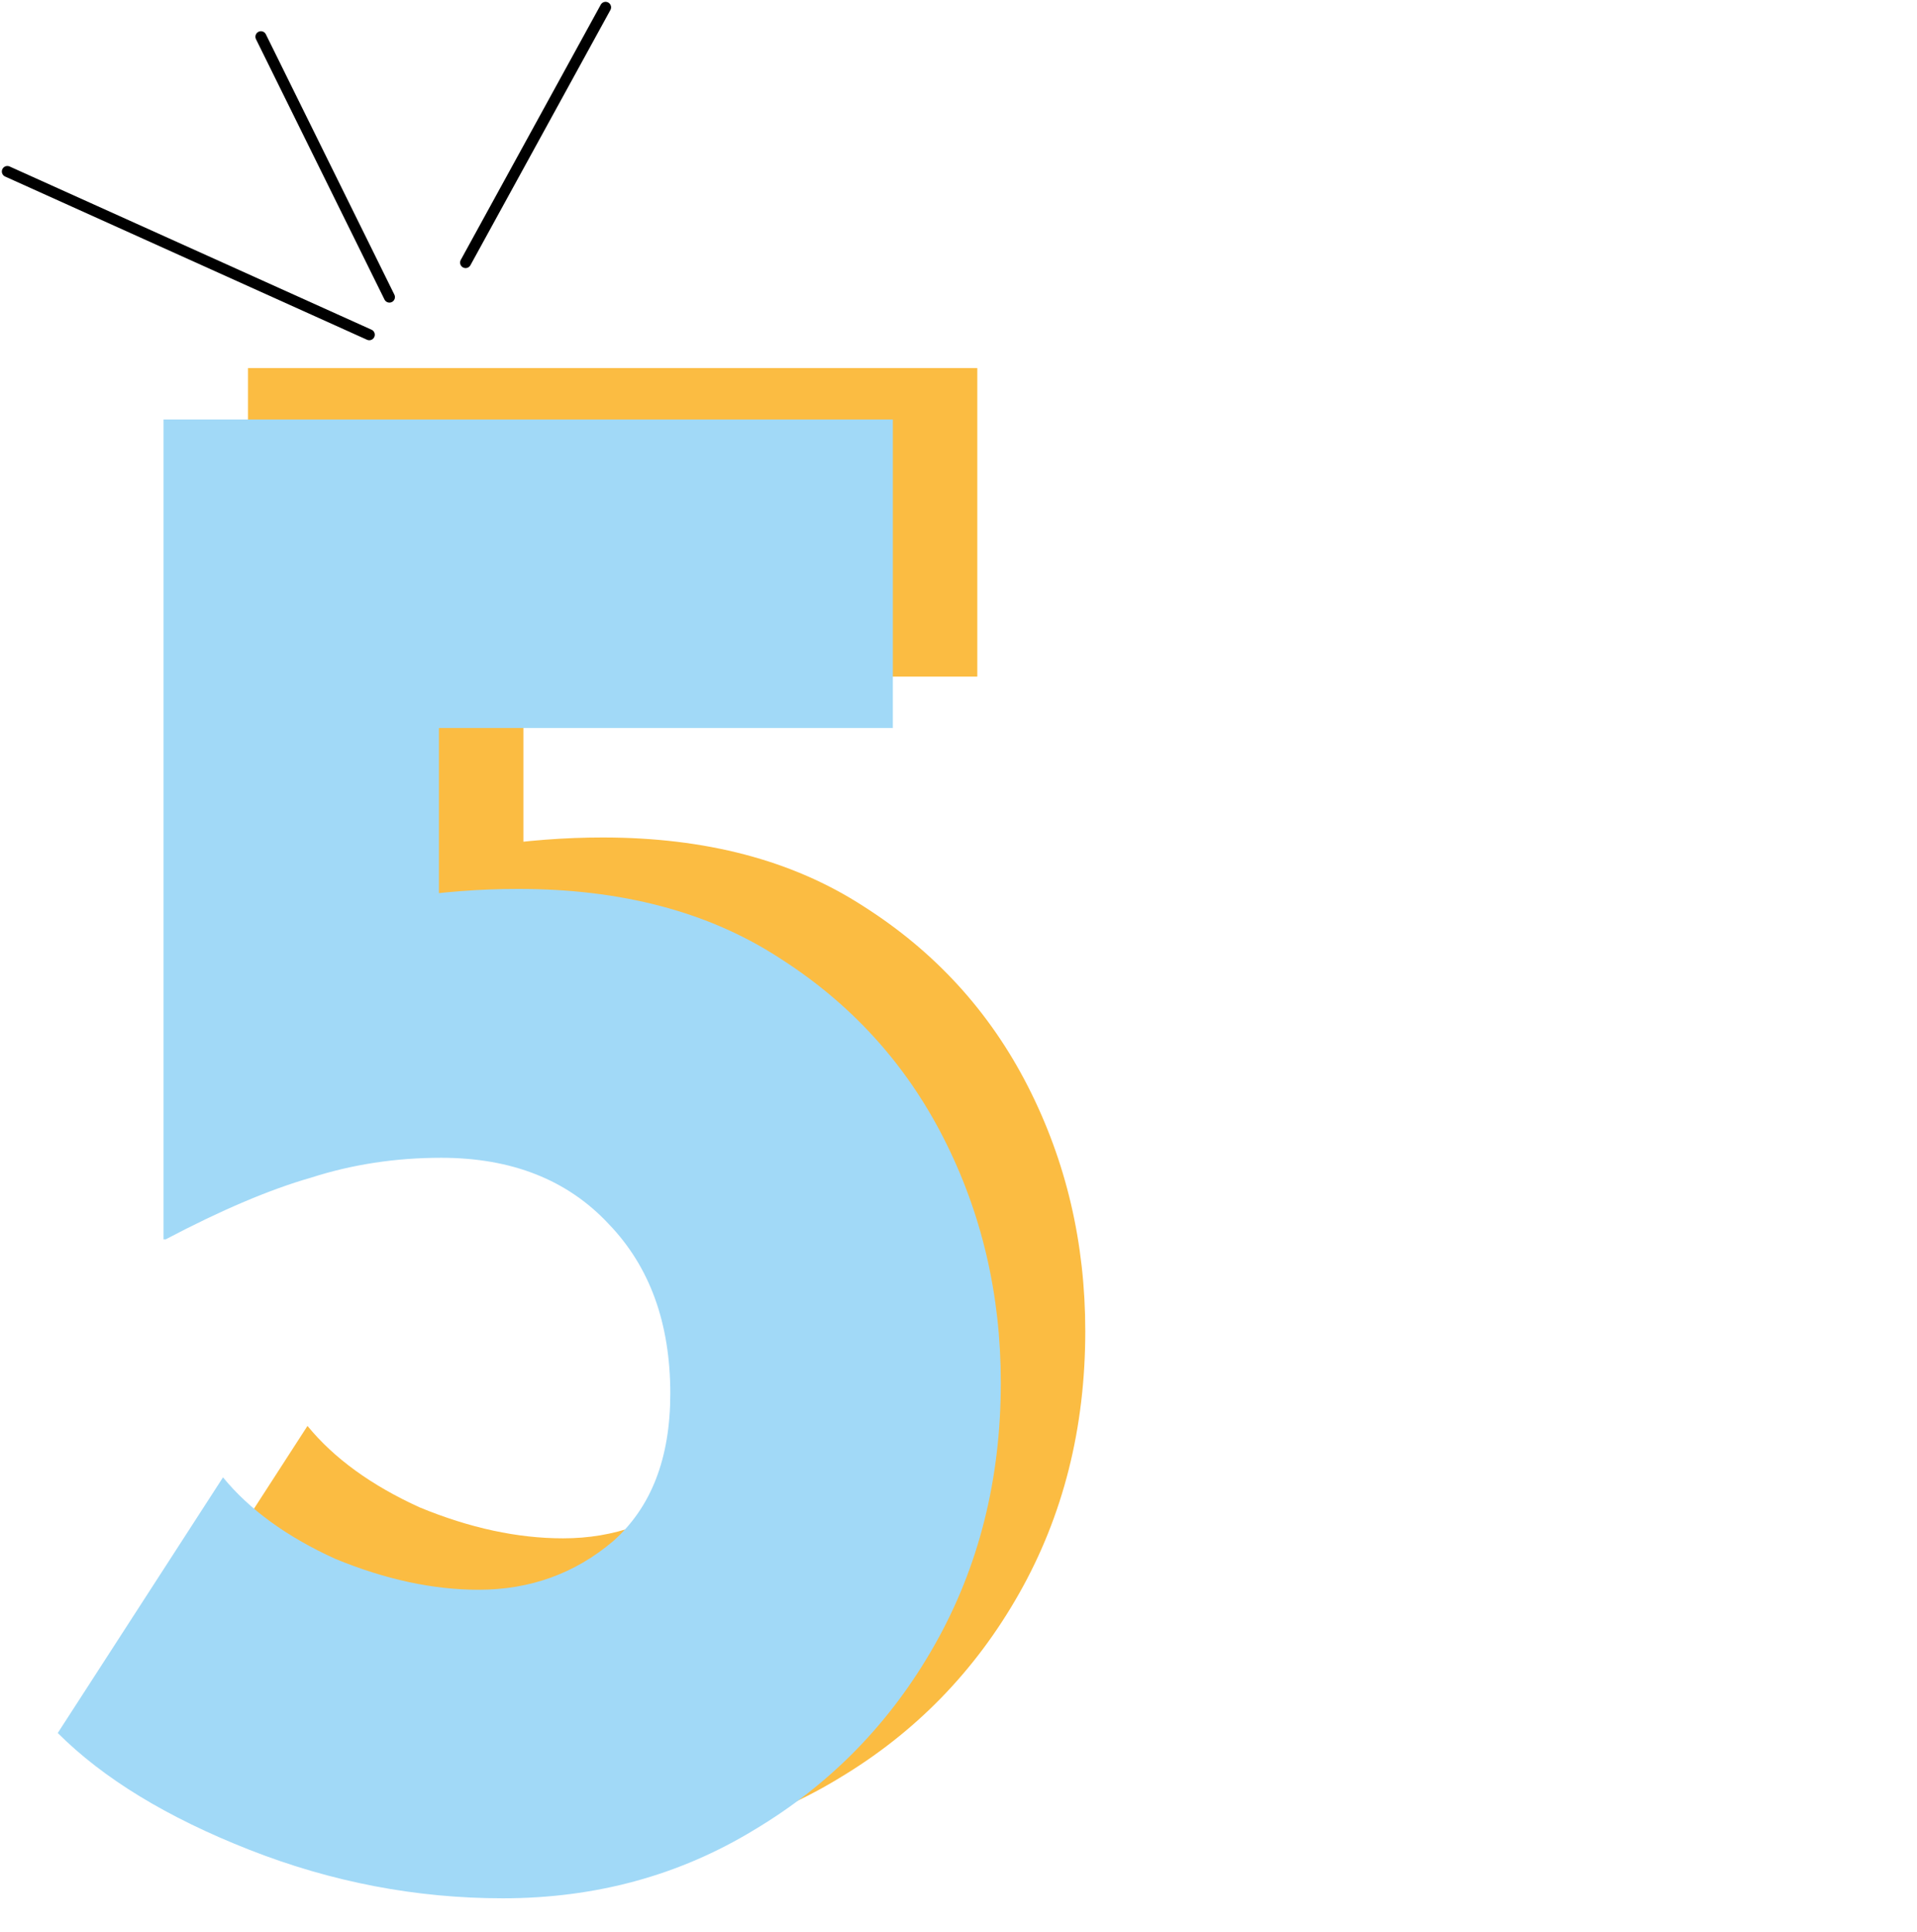
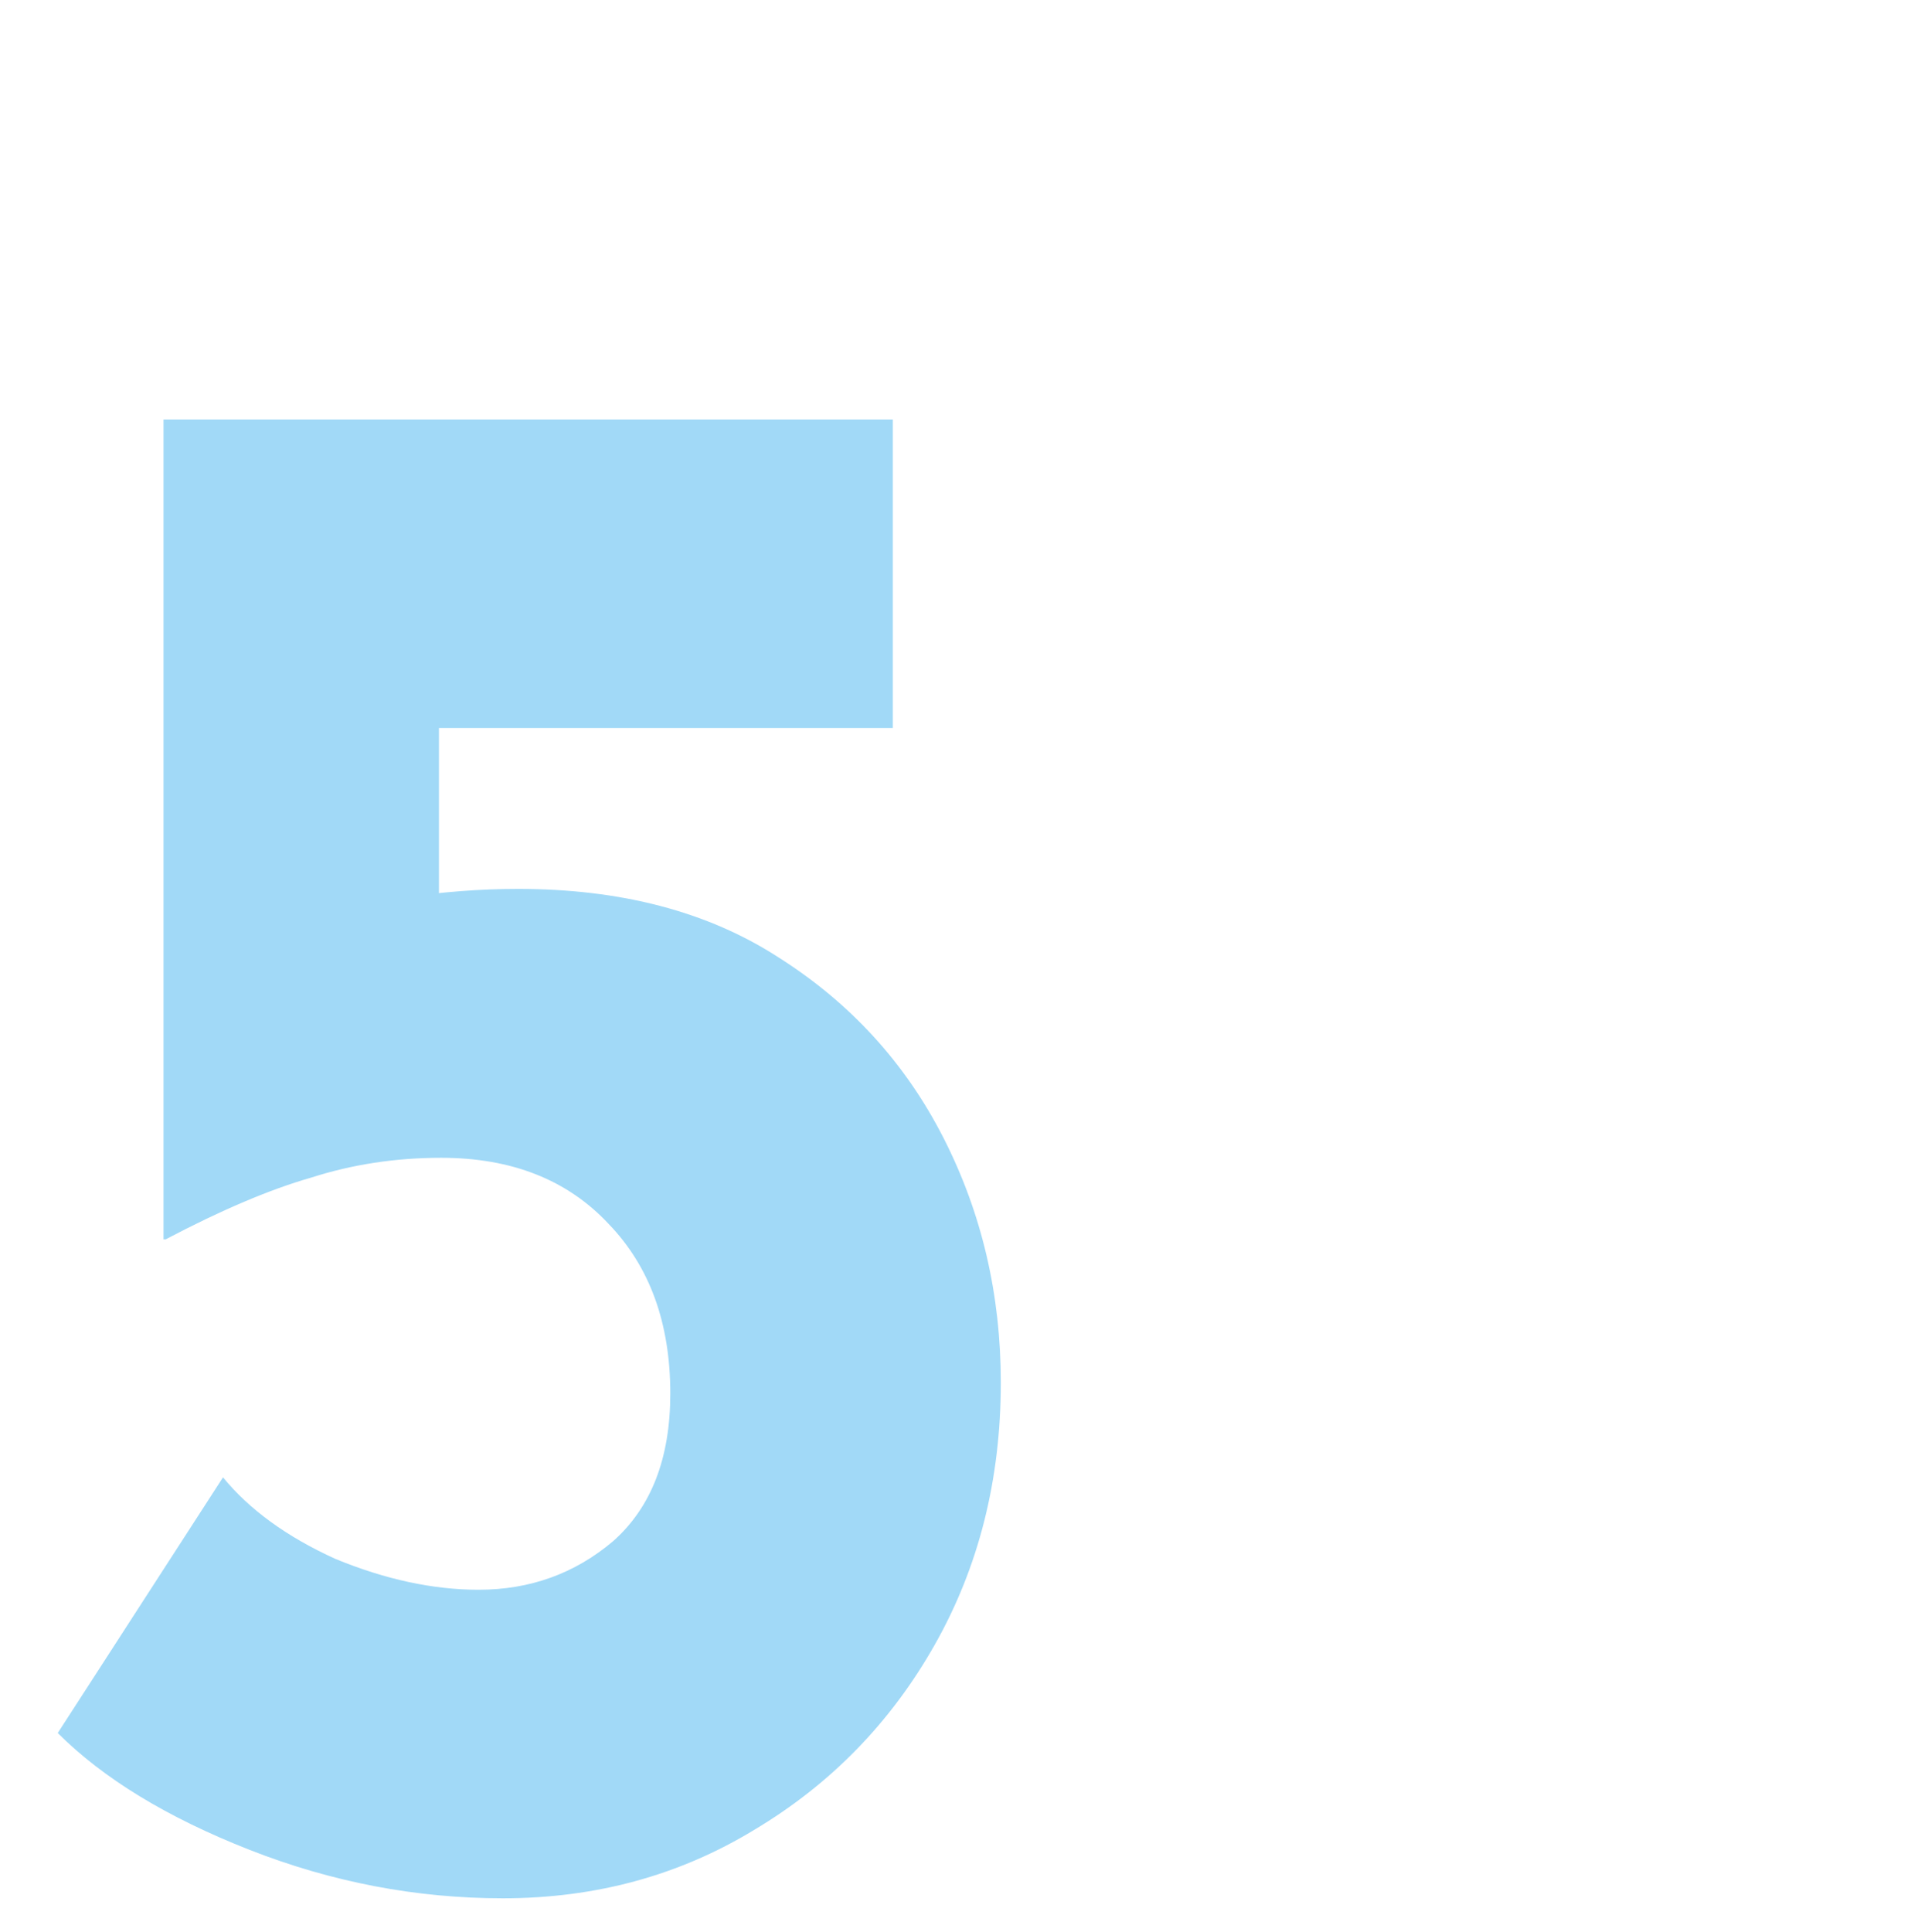
<svg xmlns="http://www.w3.org/2000/svg" viewBox="0 0 174.02 175.35" data-guides="{&quot;vertical&quot;:[],&quot;horizontal&quot;:[]}">
  <defs />
-   <path fill="#FBBC42" stroke="none" fill-opacity="1" stroke-width="1" stroke-opacity="1" alignment-baseline="" baseline-shift="" id="tSvg40af912f7b" title="Path 1" d="M53.314 167.617C45.447 167.617 37.779 166.15 30.312 163.216C22.844 160.282 17.044 156.749 12.91 152.615C17.911 144.881 22.911 137.147 27.912 129.413C30.312 132.346 33.712 134.813 38.113 136.813C42.646 138.68 46.98 139.614 51.114 139.614C55.781 139.614 59.848 138.147 63.315 135.213C66.782 132.146 68.515 127.679 68.515 121.812C68.515 115.411 66.649 110.278 62.915 106.41C59.181 102.41 54.114 100.41 47.714 100.41C43.58 100.41 39.646 101.01 35.912 102.21C32.179 103.277 27.778 105.144 22.711 107.811C22.644 107.811 22.578 107.811 22.511 107.811C22.511 83.008 22.511 58.206 22.511 33.403C44.58 33.403 66.649 33.403 88.717 33.403C88.717 42.737 88.717 52.072 88.717 61.406C74.983 61.406 61.248 61.406 47.514 61.406C47.514 68.54 47.514 75.674 47.514 82.808C46.38 80.808 45.247 78.808 44.113 76.808C45.98 76.541 47.78 76.341 49.514 76.207C51.247 76.074 52.981 76.007 54.714 76.007C64.049 76.007 71.916 78.074 78.316 82.208C84.85 86.342 89.851 91.809 93.318 98.61C96.785 105.41 98.518 112.811 98.518 120.812C98.518 129.613 96.518 137.547 92.518 144.614C88.517 151.682 83.05 157.282 76.116 161.416C69.316 165.55 61.715 167.617 53.314 167.617Z" />
  <path fill="#A1D9F7" stroke="none" fill-opacity="1" stroke-width="1" stroke-opacity="1" alignment-baseline="" baseline-shift="" id="tSvg7fdf62b9af" title="Path 2" d="M45.647 172.284C37.779 172.284 30.112 170.817 22.644 167.883C15.177 164.95 9.377 161.416 5.243 157.282C10.243 149.548 15.244 141.814 20.244 134.08C22.644 137.013 26.045 139.48 30.445 141.481C34.979 143.347 39.313 144.281 43.447 144.281C48.114 144.281 52.181 142.814 55.648 139.88C59.115 136.813 60.848 132.346 60.848 126.479C60.848 120.079 58.981 114.945 55.248 111.078C51.514 107.077 46.447 105.077 40.046 105.077C35.912 105.077 31.979 105.677 28.245 106.877C24.511 107.944 20.111 109.811 15.044 112.478C14.977 112.478 14.91 112.478 14.844 112.478C14.844 87.675 14.844 62.873 14.844 38.07C36.912 38.07 58.981 38.07 81.05 38.07C81.05 47.405 81.05 56.739 81.05 66.073C67.315 66.073 53.581 66.073 39.846 66.073C39.846 73.207 39.846 80.341 39.846 87.475C38.713 85.475 37.579 83.475 36.446 81.475C38.313 81.208 40.113 81.008 41.846 80.875C43.58 80.741 45.313 80.675 47.047 80.675C56.381 80.675 64.249 82.742 70.649 86.875C77.183 91.009 82.183 96.476 85.65 103.277C89.117 110.078 90.851 117.478 90.851 125.479C90.851 134.28 88.851 142.214 84.85 149.281C80.85 156.349 75.383 161.949 68.449 166.083C61.648 170.217 54.047 172.284 45.647 172.284Z" />
-   <path fill="none" stroke="black" fill-opacity="1" stroke-width="1" stroke-opacity="1" alignment-baseline="" baseline-shift="" stroke-linecap="round" stroke-linejoin="round" stroke-miterlimit="10" id="tSvg154a141a182" title="Path 4" d="M35.351 26.963C31.462 19.086 27.574 11.21 23.686 3.334" />
-   <path fill="none" stroke="black" fill-opacity="1" stroke-width="1" stroke-opacity="1" alignment-baseline="" baseline-shift="" stroke-linecap="round" stroke-linejoin="round" stroke-miterlimit="10" id="tSvg3839adff0e" title="Path 5" d="M33.522 30.379C22.57 25.441 11.618 20.503 0.667 15.565" />
-   <path fill="none" stroke="black" fill-opacity="1" stroke-width="1" stroke-opacity="1" alignment-baseline="" baseline-shift="" stroke-linecap="round" stroke-linejoin="round" stroke-miterlimit="10" id="tSvg77820613d1" title="Path 6" d="M42.266 23.83C46.501 16.109 50.736 8.388 54.972 0.667" />
</svg>